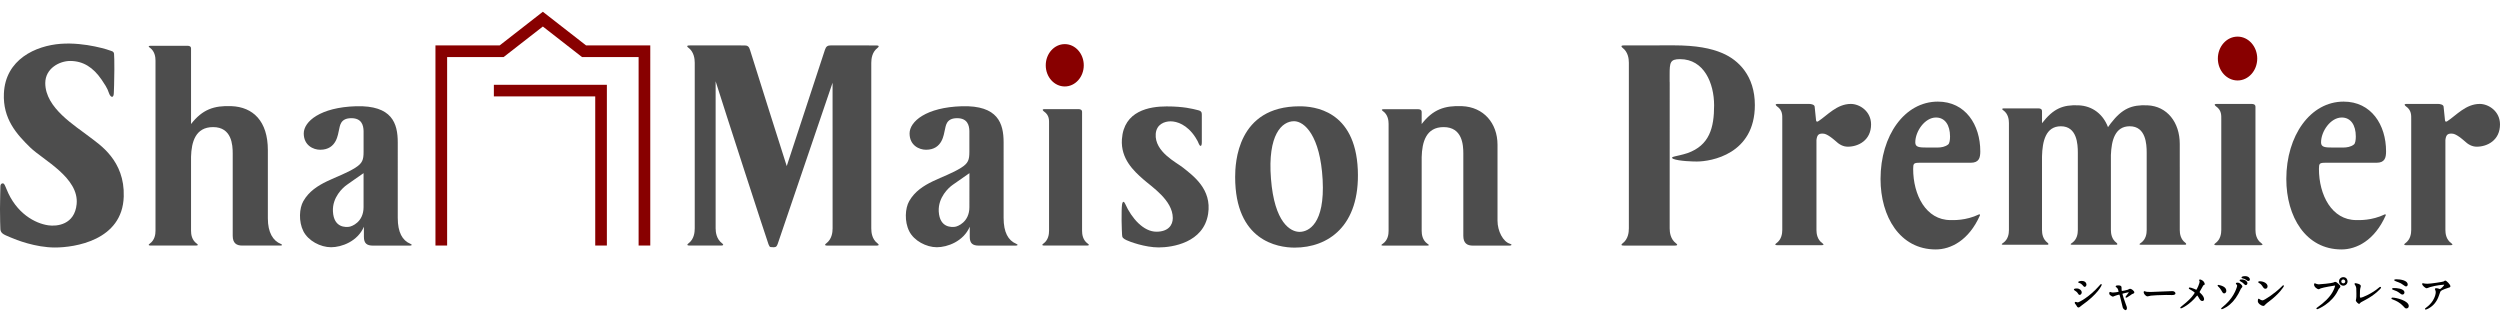
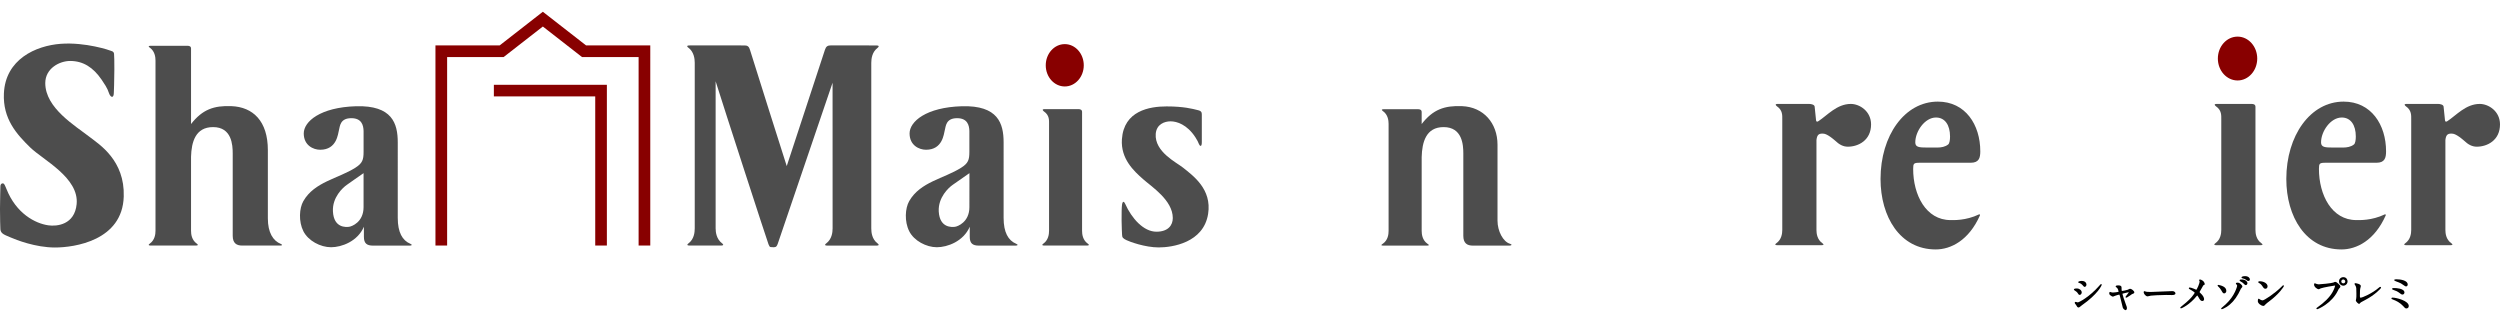
<svg xmlns="http://www.w3.org/2000/svg" version="1.1" id="レイヤー_1" x="0px" y="0px" width="400px" height="50px" viewBox="50 5 400 50" enable-background="new 50 5 400 50" xml:space="preserve">
  <g>
    <g>
      <path fill="#4D4D4D" d="M411.803,43.902c-0.806-0.579-0.929-1.518-0.929-2.102V22.096c0-0.355-0.269-0.468-0.599-0.468h-5.611    c-0.546,0-0.231,0.296-0.101,0.388c0.909,0.627,0.842,1.463,0.842,2.042V41.8c0,0.584-0.126,1.523-0.929,2.102    c-0.129,0.101-0.438,0.331,0.189,0.331h6.962C412.254,44.233,411.937,44.003,411.803,43.902" />
      <path fill="#880000" d="M408.013,17.875c1.731,0,3.144-1.571,3.144-3.505c0-1.94-1.411-3.511-3.144-3.511    c-1.743,0-3.156,1.571-3.156,3.511C404.857,16.304,406.27,17.875,408.013,17.875" />
      <g>
        <g>
          <path fill="#4D4D4D" d="M160.353,12.269c-0.664,0-0.342,0.269-0.193,0.378c0.855,0.657,0.998,1.718,0.998,2.385v26.496      c0,0.666-0.113,1.726-0.971,2.387c-0.142,0.109-0.475,0.375,0.19,0.375h4.932c0.669,0,0.34-0.266,0.203-0.375      c-0.863-0.66-1.011-1.721-1.011-2.387V18.006c1.274,4.073,8.174,25.338,8.461,26.085c0.211,0.575,0.367,0.422,0.605,0.45      c0.287,0.034-0.082,0.034,0.378,0c0.27-0.014,0.359-0.2,0.485-0.511l8.78-25.793l0.006,23.31c0,0.664-0.136,1.718-0.996,2.378      c-0.148,0.113-0.47,0.373,0.197,0.373h7.772c0.664,0,0.336-0.259,0.199-0.373c-0.862-0.66-0.983-1.714-0.983-2.378v-26.5      c0-0.668,0.135-1.722,0.999-2.381c0.135-0.113,0.44-0.395-0.218-0.395l-7.225-0.008c-0.531,0-0.791,0.143-0.974,0.715      c-0.177,0.572-6.109,18.597-6.109,18.597s-5.725-18.004-5.872-18.57c-0.152-0.55-0.4-0.735-0.85-0.735      C169.158,12.269,160.353,12.269,160.353,12.269z" />
          <path fill="#4D4D4D" d="M291.607,44.006c-1.107-0.315-2.005-2.024-2.005-3.694V28.167c0-3.469-2.234-6.047-5.681-6.184      c-2.784-0.115-4.647,0.524-6.454,2.863v-1.918c0-0.349-0.26-0.456-0.584-0.456h-5.424c-0.599,0-0.307,0.224-0.176,0.316      c0.781,0.559,0.892,1.473,0.892,2.028V41.94c0,0.575-0.111,1.471-0.892,2.035c-0.131,0.093-0.544,0.321,0.058,0.321h6.952      c0.605,0,0.197-0.228,0.065-0.321c-0.77-0.564-0.89-1.46-0.89-2.035V30.139c0.06-2.398,0.695-4.803,3.508-4.803      c3.006,0,3.155,2.858,3.155,4.229v13.171c0,1.189,0.62,1.561,1.513,1.561h5.88C291.853,44.297,291.99,44.114,291.607,44.006" />
          <path fill="#4D4D4D" d="M64.414,26.966c-2.389-1.859-7.17-4.675-7.17-8.669c0-2.371,2.297-3.544,3.977-3.544      c2.084,0,3.678,1.021,5.036,2.992c1.167,1.69,0.999,1.811,1.251,2.331c0.253,0.54,0.707,0.662,0.707-0.276      c0,0,0.082-1.931,0.082-3.694c0-1.402-0.013-2.068-0.048-2.483c-0.041-0.402-0.34-0.426-0.489-0.49      c-0.122-0.07-4.057-1.421-8.056-1.124c-3.98,0.301-8.848,2.478-9.08,7.952c-0.177,4.046,2.007,6.484,4.237,8.656      c2.069,1.992,7.817,4.836,7.401,9.047c-0.321,3.291-3.145,3.587-4.531,3.387c-2.109-0.305-5.132-1.887-6.693-5.805      c-0.122-0.289-0.291-0.731-0.42-0.843c-0.185-0.138-0.554-0.064-0.554,0.428c0,0.462-0.065,2.033-0.065,3.567      c0,1.502,0.044,2.967,0.065,3.312c0.057,0.712,0.756,0.891,1.635,1.279c0.864,0.381,3.98,1.611,7.093,1.611      c3.107,0,10.803-1.099,11.006-8.153C69.986,30.667,65.905,28.124,64.414,26.966" />
          <path fill="#4D4D4D" d="M94.93,44.029c-1.226-0.493-2.073-1.795-2.073-4.082v-10.93c0-4.646-2.377-6.898-5.827-7.034      c-2.783-0.115-4.647,0.524-6.464,2.863V12.768c0-0.348-0.253-0.443-0.58-0.443h-5.829c-0.606,0-0.305,0.221-0.176,0.305      c0.776,0.567,0.898,1.478,0.898,2.035v27.266c0,0.575-0.122,1.473-0.898,2.038c-0.13,0.098-0.429,0.319,0.176,0.319h7.133      c0.598,0,0.303-0.221,0.179-0.319c-0.784-0.566-0.903-1.464-0.903-2.038V30.079c0.069-2.383,0.718-4.743,3.526-4.743      c2.995,0,3.142,2.858,3.142,4.225v13.162c0,1.202,0.62,1.566,1.509,1.566h6.136C95.202,44.288,95.18,44.131,94.93,44.029" />
          <path fill="#4D4D4D" d="M115.654,44.006c-1.273-0.533-2.013-1.826-2.013-4.143V27.786c0-3.033-0.887-5.951-6.666-5.789      c-5.747,0.172-8.375,2.452-8.375,4.353c0,1.911,1.535,2.61,2.628,2.61c2.682,0,2.841-2.554,3.007-3.153      c0.162-0.6,0.162-1.899,1.976-1.899c1.663,0,1.936,1.138,1.961,2.048c0,0.07,0,3.266,0,3.342c0,1.269-0.184,1.815-1.305,2.532      c-2.762,1.757-6.571,2.256-8.331,5.349c-0.656,1.135-0.778,3.254,0,4.81c0.781,1.546,2.745,2.569,4.434,2.569      c1.677,0,4.251-0.93,5.254-3.278v1.606c0,1.056,0.469,1.411,1.464,1.411h5.88C115.893,44.297,116.021,44.17,115.654,44.006       M108.17,38.149c0,2.391-1.891,3.1-2.346,3.142c-0.401,0.045-2.416,0.247-2.554-2.459c-0.122-2.252,1.581-3.816,2.239-4.265      c0.656-0.452,1.591-1.136,2.661-1.863V38.149z" />
          <path fill="#4D4D4D" d="M212.589,44.006c-1.273-0.533-2.011-1.826-2.011-4.143V27.786c0-3.033-0.884-5.951-6.672-5.789      c-5.741,0.172-8.374,2.452-8.374,4.353c0,1.911,1.535,2.61,2.632,2.61c2.678,0,2.842-2.554,3.007-3.153      c0.162-0.6,0.162-1.899,1.962-1.899c1.66,0,1.943,1.138,1.967,2.048c0.007,0.07,0,3.266,0,3.342      c0,1.269-0.176,1.815-1.306,2.532c-2.761,1.757-6.563,2.256-8.322,5.349c-0.654,1.135-0.781,3.254,0,4.81      c0.772,1.546,2.746,2.569,4.426,2.569c1.677,0,4.25-0.93,5.261-3.278v1.606c0,1.056,0.466,1.411,1.464,1.411h5.879      C212.833,44.297,212.96,44.17,212.589,44.006 M205.103,38.149c0,2.391-1.891,3.1-2.326,3.142      c-0.424,0.045-2.424,0.247-2.579-2.459c-0.113-2.252,1.589-3.816,2.245-4.265c0.652-0.452,1.603-1.136,2.666-1.863      L205.103,38.149z" />
          <path fill="#4D4D4D" d="M224.028,43.97c-0.778-0.558-0.897-1.466-0.897-2.03V22.911c0-0.343-0.26-0.452-0.579-0.452h-5.419      c-0.527,0-0.223,0.287-0.098,0.375c0.878,0.605,0.813,1.412,0.813,1.973V41.94c0,0.564-0.122,1.471-0.897,2.03      c-0.125,0.098-0.424,0.319,0.182,0.319h6.723C224.463,44.288,224.157,44.068,224.028,43.97" />
-           <path fill="#4D4D4D" d="M257.931,22.008c-9.977,0-10.307,9.069-10.307,11.314c0,10.202,6.776,11.297,9.527,11.297      c5.295,0,10.478-3.399,10.099-12.447C266.841,22.576,260.164,22.008,257.931,22.008 M257.931,42.098      c-1.438,0-4.021-1.426-4.576-8.493c-0.56-7.078,1.758-9.211,3.695-9.211c1.65,0,4.185,2.293,4.573,9.362      C262.004,40.839,259.358,42.098,257.931,42.098" />
          <path fill="#4D4D4D" d="M239.283,31.822c-1.024-0.824-4.574-2.523-4.367-5.402c0.123-1.542,1.398-2.007,2.379-2.007      c0.983,0,2.628,0.497,3.962,2.547c0.3,0.46,0.463,0.793,0.574,1.087c0.109,0.295,0.46,0.592,0.46-0.293v-4.391      c0-0.38-0.06-0.616-0.65-0.744c-0.819-0.205-2.233-0.593-4.988-0.593c-2.755,0-6.837,0.702-7.147,5.253      c-0.215,3.132,1.921,5.087,3.358,6.36c1.376,1.232,4.783,3.387,4.783,6.251c0,1.162-0.762,2.183-2.614,2.183      c-2.083,0-3.977-2.153-5.004-4.461c-0.179-0.405-0.399-0.485-0.5,0.109c-0.074,0.469-0.074,1.46-0.074,2.573      c0,1.024,0.074,2.011,0.074,2.248c0,0.479,0.179,0.626,0.715,0.885c0.471,0.238,2.968,1.161,5.144,1.161      c2.176,0,7.186-0.747,7.911-5.369C243.916,35.264,240.915,33.131,239.283,31.822" />
          <path fill="#880000" d="M220.367,18.834c1.673,0,3.036-1.518,3.036-3.385c0-1.873-1.363-3.39-3.036-3.39      c-1.683,0-3.047,1.518-3.047,3.39C217.319,17.318,218.684,18.834,220.367,18.834" />
          <path fill="#880000" d="M147.1,18.569v25.713h-1.863V20.427h-16.218V18.57L147.1,18.569L147.1,18.569z M119.674,44.282h1.866      V14.127h9.044l6.272-4.883l6.265,4.883h9.057v30.155h1.867V12.269h-10.271l-6.918-5.387l-6.913,5.387h-10.27L119.674,44.282      L119.674,44.282z" />
        </g>
      </g>
      <path fill="#4D4D4D" d="M427.016,40.214c-3.948,0-5.985-4.034-5.985-8.18c0-0.884,0.085-0.994,1.061-0.994h8.15    c1.316,0,1.528-0.774,1.528-1.824c0-4.256-2.377-7.958-6.792-7.958c-5.306,0-9.169,5.416-9.169,12.379    c0,6.024,3.099,11.274,8.829,11.274c2.388,0,5.294-1.416,7.082-5.461c0.042-0.096-0.057-0.193-0.152-0.149    C429.452,40.319,427.462,40.214,427.016,40.214z M424.68,23.801c1.443,0,2.25,1.216,2.25,3.039c0,0.553-0.085,1.105-0.297,1.271    c-0.467,0.387-1.146,0.497-1.74,0.497h-1.571c-1.358,0-1.953-0.055-1.953-0.829C421.369,26.011,422.897,23.801,424.68,23.801z" />
      <path fill="#4D4D4D" d="M362.092,40.214c-3.948,0-5.985-4.034-5.985-8.18c0-0.884,0.085-0.994,1.061-0.994h8.15    c1.316,0,1.528-0.774,1.528-1.824c0-4.256-2.377-7.958-6.792-7.958c-5.306,0-9.169,5.416-9.169,12.379    c0,6.024,3.099,11.274,8.829,11.274c2.387,0,5.293-1.416,7.082-5.461c0.042-0.096-0.057-0.193-0.152-0.149    C364.529,40.319,362.539,40.214,362.092,40.214z M359.757,23.801c1.443,0,2.25,1.216,2.25,3.039c0,0.553-0.085,1.105-0.297,1.271    c-0.467,0.387-1.146,0.497-1.74,0.497h-1.571c-1.358,0-1.953-0.055-1.953-0.829C356.446,26.011,357.974,23.801,359.757,23.801z" />
-       <path fill="#4D4D4D" d="M325.58,13.504c-1.789-0.768-4.176-1.249-7.798-1.249l-6.118,0.01h-1.827    c-0.658,0-0.353,0.282-0.218,0.395c0.864,0.66,0.999,1.713,0.999,2.381v26.5c0,0.664-0.122,1.718-0.983,2.378    c-0.136,0.113-0.465,0.373,0.199,0.373h8.113c0.667,0,0.345-0.259,0.197-0.373c-0.86-0.66-0.996-1.714-0.996-2.378l0.006-23.31    l-0.011-0.21v-1.109c0-1.922,0.085-2.45,1.662-2.45c3.835,0,5.454,3.842,5.454,7.397s-0.724,6.389-4.26,7.638    c-1.708,0.56-2.937,0.535-2.304,0.913c0.944,0.389,3.283,0.433,3.795,0.433c2.258,0,9.288-1.153,9.288-9.03    C330.778,17.154,328.18,14.608,325.58,13.504z" />
      <path fill="#4D4D4D" d="M346.128,21.628c-2.221,0-3.754,1.821-5.182,2.759c-0.282,0.184-0.354,0.013-0.38-0.161l-0.218-2.13    c0-0.355-0.553-0.468-0.883-0.468h-5.042c-0.546,0-0.231,0.296-0.101,0.388c0.909,0.627,0.842,1.462,0.842,2.042V41.8    c0,0.584-0.126,1.523-0.929,2.102c-0.129,0.101-0.438,0.331,0.189,0.331h6.962c0.627,0,0.31-0.229,0.176-0.331    c-0.806-0.579-0.929-1.518-0.929-2.102V27.41c0.091-0.789,0.327-1.036,0.949-1.036c0.318,0,0.793,0.056,2.01,1.104    c0.687,0.662,1.322,0.993,2.062,0.993c1.692,0,3.718-1.028,3.718-3.567C349.371,22.807,347.556,21.628,346.128,21.628z" />
      <path fill="#4D4D4D" d="M446.758,21.628c-2.221,0-3.754,1.821-5.182,2.759c-0.282,0.184-0.354,0.013-0.38-0.161l-0.218-2.13    c0-0.355-0.553-0.468-0.883-0.468h-5.042c-0.546,0-0.23,0.296-0.101,0.388c0.909,0.627,0.842,1.462,0.842,2.042V41.8    c0,0.584-0.126,1.523-0.929,2.102c-0.129,0.101-0.438,0.331,0.189,0.331h6.962c0.627,0,0.31-0.229,0.176-0.331    c-0.806-0.579-0.929-1.518-0.929-2.102V27.41c0.091-0.789,0.327-1.036,0.949-1.036c0.318,0,0.793,0.056,2.009,1.104    c0.687,0.662,1.322,0.993,2.062,0.993c1.692,0,3.718-1.028,3.718-3.567C450,22.807,448.185,21.628,446.758,21.628z" />
-       <path fill="#4D4D4D" d="M399.653,43.842c-0.77-0.564-0.89-1.46-0.89-2.035V31.735h-0.001v-3.7c0-3.469-2.03-6.047-5.161-6.184    c-2.529-0.115-4.055,0.524-5.862,2.863c0,0-0.187,0.253-0.459,0.63c-0.77-2.04-2.449-3.395-4.696-3.493    c-2.529-0.115-4.055,0.524-5.862,2.863v-1.918c0-0.349-0.26-0.456-0.585-0.456h-5.424c-0.599,0-0.307,0.224-0.176,0.316    c0.781,0.559,0.892,1.473,0.892,2.028v17.122c0,0.575-0.111,1.471-0.892,2.035c-0.131,0.093-0.544,0.321,0.059,0.321h6.952    c0.325,0,0.198-0.228,0.064-0.321c-0.77-0.564-0.89-1.46-0.89-2.035V30.006c0.06-2.398,0.594-4.803,3.015-4.803    c2.587,0,2.716,2.858,2.716,4.229v6.305l0,0v6.069c0,0.575-0.111,1.471-0.892,2.035c-0.131,0.093-0.544,0.321,0.058,0.321h6.952    c0.325,0,0.198-0.228,0.064-0.321c-0.77-0.564-0.89-1.46-0.89-2.035V31.735h-0.001v-1.922c0.085-2.332,0.653-4.611,3.01-4.611    c2.587,0,2.716,2.858,2.716,4.229v6.305l0,0v6.069c0,0.575-0.111,1.471-0.892,2.035c-0.131,0.093-0.544,0.321,0.058,0.321h6.952    C399.914,44.162,399.786,43.934,399.653,43.842z" />
    </g>
    <g>
      <path d="M386.175,50.451c-0.061,0-0.214,0.17-0.329,0.31c-1.541,1.748-3.198,2.621-3.406,2.621    c-0.019-0.002-0.094-0.022-0.144-0.036c-0.101-0.029-0.165-0.046-0.202-0.046c-0.089,0-0.136,0.062-0.136,0.122    c0,0.055,0.025,0.12,0.049,0.159c0.011,0.017,0.045,0.06,0.08,0.104c0.029,0.037,0.06,0.073,0.07,0.089    c0.15,0.277,0.233,0.429,0.427,0.429c0.074,0,0.176-0.076,0.393-0.258c0.049-0.041,0.089-0.075,0.111-0.09    c2.558-1.791,3.191-3.171,3.191-3.304C386.278,50.496,386.234,50.451,386.175,50.451z" />
      <path d="M382.465,51.949c0.095,0.158,0.146,0.233,0.288,0.233c0.201,0,0.324-0.229,0.324-0.393c0-0.371-0.438-0.638-0.733-0.638    c-0.519,0-0.519,0.121-0.519,0.173c0,0.066,0.061,0.108,0.096,0.131C382.185,51.608,382.358,51.765,382.465,51.949z" />
      <path d="M382.662,50.266c0.216,0.063,0.381,0.164,0.502,0.309c0.23,0.275,0.28,0.323,0.388,0.323c0.146,0,0.28-0.172,0.28-0.362    c0-0.024-0.009-0.589-0.758-0.589c-0.235,0-0.563,0.075-0.563,0.198C382.511,50.229,382.611,50.254,382.662,50.266z" />
      <path d="M390.813,51.2c-0.049,0-0.128,0.037-0.284,0.114c-0.05,0.024-0.093,0.047-0.115,0.054c-0.122,0.047-0.783,0.19-0.904,0.19    c-0.064-0.028-0.064-0.407-0.064-0.569c0-0.33-0.41-0.33-0.544-0.33c-0.097,0-0.393,0-0.393,0.179    c0,0.031,0.013,0.063,0.048,0.098l0.025,0.016c0.036,0.023,0.097,0.061,0.113,0.073c0.186,0.152,0.278,0.564,0.278,0.643    c0,0.011-0.021,0.022-0.029,0.025c-0.149,0.042-0.611,0.11-0.86,0.11c-0.06,0-0.17,0-0.313-0.047    c-0.007-0.002-0.024-0.008-0.042-0.015c-0.066-0.024-0.093-0.033-0.116-0.033c-0.04,0-0.136,0.023-0.136,0.236    c0,0.124,0.049,0.214,0.16,0.291c0.282,0.192,0.325,0.221,0.415,0.221c0.05,0,0.072-0.009,0.283-0.097l0.069-0.029    c0.198-0.087,0.629-0.193,0.679-0.194c0.016,0,0.02,0.002,0.02,0.001c0.019,0.017,0.051,0.128,0.082,0.226    c0.054,0.176,0.207,0.814,0.318,1.279c0.082,0.342,0.129,0.538,0.141,0.577c0.065,0.211,0.351,0.407,0.453,0.407    c0.13,0,0.211-0.178,0.211-0.343c0-0.129-0.035-0.23-0.182-0.607c-0.224-0.567-0.531-1.559-0.536-1.651    c0-0.021,0.001-0.029,0.001-0.029s0,0-0.001,0c0.016-0.014,0.097-0.034,0.189-0.058c0.029-0.007,0.135-0.031,0.264-0.061    c0.184-0.043,0.475-0.113,0.575-0.132c-0.047,0.104-0.232,0.338-0.327,0.458c-0.172,0.217-0.21,0.269-0.21,0.319    c0,0.053,0.042,0.11,0.11,0.11c0.029,0,0.115,0,0.62-0.354l0.032-0.024c0.251-0.185,0.278-0.204,0.393-0.242    c0.113-0.038,0.255-0.085,0.255-0.244C391.49,51.552,391.034,51.2,390.813,51.2z" />
      <path d="M397.553,51.578c-0.016,0-0.041,0.002-0.068,0.002c-0.028,0.002-0.064,0.004-0.075,0.003    c-0.918,0.05-3.112,0.132-3.317,0.132c-0.524,0-0.703-0.041-0.751-0.055c-0.013-0.003-0.041-0.015-0.071-0.027    c-0.089-0.036-0.128-0.05-0.159-0.05c-0.073,0-0.129,0.066-0.129,0.154c0,0.251,0.315,0.682,0.638,0.682    c0.053,0,0.17-0.029,0.343-0.074c0.072-0.019,0.134-0.035,0.164-0.04c0.131-0.027,1.551-0.112,2.443-0.112    c0.06,0,0.237,0.003,0.42,0.007c0.198,0.003,0.403,0.007,0.479,0.007c0.21,0,0.601,0,0.601-0.273    C398.072,51.841,397.976,51.578,397.553,51.578z" />
      <path d="M401.991,49.709c-0.073,0-0.129,0.058-0.129,0.135c0,0.033,0.016,0.059,0.029,0.08c0.005,0.008,0.011,0.018,0.02,0.035    c0.02,0.034,0.033,0.066,0.033,0.105c0,0.1-0.104,0.431-0.226,0.724c-0.204,0.494-0.292,0.567-0.311,0.575    c-0.035-0.006-0.188-0.078-0.261-0.113c-0.05-0.024-0.091-0.043-0.112-0.051c-0.298-0.124-0.589-0.201-0.69-0.201    c-0.079,0-0.136,0.053-0.136,0.129c0,0.079,0.043,0.102,0.173,0.17c0.405,0.224,0.753,0.469,0.777,0.538    c-0.007,0.05-0.148,0.267-0.435,0.626c-0.134,0.162-0.541,0.658-1.657,1.531l-0.035,0.029c-0.149,0.123-0.188,0.16-0.188,0.213    c0,0.064,0.051,0.11,0.123,0.11c0.072,0,1.354-0.536,2.531-2.01c0.02-0.029,0.049-0.053,0.063-0.054    c0.025,0.008,0.082,0.064,0.206,0.288c0.224,0.395,0.336,0.593,0.61,0.593c0.113,0,0.28-0.076,0.28-0.287    c0-0.174-0.083-0.54-0.643-1.034c-0.038-0.033-0.08-0.074-0.08-0.11c0-0.02,0.008-0.056,0.051-0.115    c0.122-0.191,0.24-0.398,0.362-0.634c0.162-0.305,0.174-0.32,0.217-0.344l0.024-0.012c0.126-0.062,0.177-0.088,0.177-0.185    c0-0.066-0.091-0.346-0.301-0.515C402.28,49.787,402.068,49.709,401.991,49.709z" />
      <path d="M408.514,49.722c-0.086,0.009-0.177,0.062-0.177,0.141c0,0.052,0.039,0.096,0.141,0.157    c0.272,0.154,0.349,0.208,0.46,0.318c0.208,0.221,0.276,0.277,0.391,0.277c0.144,0,0.261-0.149,0.261-0.331    c0-0.101-0.067-0.218-0.184-0.321C409.3,49.871,409.004,49.66,408.514,49.722z" />
      <path d="M408.491,50.42c-0.158-0.131-0.246-0.194-0.509-0.194c-0.2,0-0.242,0.073-0.242,0.135c0,0.046,0.031,0.084,0.059,0.109    c0.089,0.078,0.149,0.184,0.149,0.26c-0.001,0.014-0.31,1.566-1.869,2.989c-0.035,0.033-0.13,0.113-0.236,0.205    c-0.456,0.392-0.456,0.394-0.456,0.444c0,0.053,0.045,0.11,0.11,0.11c0.064,0,0.428-0.163,0.74-0.358    c0.741-0.463,1.381-1.176,1.902-2.117c0.024-0.044,0.081-0.16,0.146-0.292c0.098-0.199,0.22-0.447,0.264-0.519    c0.009-0.011,0.026-0.031,0.047-0.056c0.131-0.151,0.187-0.224,0.187-0.285C408.784,50.701,408.633,50.546,408.491,50.42z" />
      <path d="M405.874,51.942c0.087,0,0.337-0.077,0.337-0.418c0-0.673-0.922-0.869-1.224-0.933l-0.046-0.007    c-0.021-0.001-0.064-0.003-0.097,0.029c-0.015,0.015-0.029,0.048-0.029,0.069c0,0.05,0.037,0.087,0.06,0.112    c0.262,0.268,0.359,0.372,0.491,0.594C405.645,51.869,405.687,51.942,405.874,51.942z" />
      <path d="M409.202,49.181c-0.06,0-0.189,0.006-0.283,0.026c-0.097,0.016-0.28,0.077-0.28,0.191c0,0.064,0.06,0.114,0.159,0.134    c0.214,0.038,0.467,0.149,0.57,0.23c0.165,0.14,0.227,0.193,0.375,0.193c0.14,0,0.242-0.109,0.242-0.261    C409.985,49.533,409.788,49.181,409.202,49.181z" />
      <path d="M415.319,50.641c-0.042,0-0.046,0-0.344,0.299c-1.07,1.057-2.708,2.122-2.964,2.122c-0.119,0-0.314-0.088-0.391-0.135    c-0.009-0.005-0.027-0.018-0.049-0.033c-0.108-0.076-0.14-0.096-0.176-0.096c-0.046,0-0.142,0-0.142,0.412    c0,0.308,0.512,0.732,0.884,0.732c0.134,0,0.167-0.039,0.287-0.185c0.132-0.158,0.487-0.418,0.602-0.503l0,0    c1.597-1.179,2.403-2.38,2.403-2.504C415.429,50.695,415.374,50.641,415.319,50.641z" />
      <path d="M411.411,50.259l0.025,0.015c0.161,0.091,0.327,0.187,0.52,0.476l0.012,0.019c0.202,0.305,0.285,0.432,0.494,0.432    c0.206,0,0.349-0.162,0.349-0.393c0-0.438-0.586-0.808-1.28-0.808c-0.127,0-0.217,0.056-0.217,0.135    C411.315,50.186,411.349,50.229,411.411,50.259z" />
      <path d="M424.108,50.373c-0.202-0.176-0.314-0.273-0.482-0.273c-0.059,0-0.087,0.013-0.272,0.096l-0.024,0.011    c-0.255,0.113-2.095,0.289-2.34,0.289c-0.146,0-0.386-0.073-0.487-0.124c-0.006-0.002-0.011-0.005-0.017-0.007    c-0.007-0.002-0.014-0.007-0.021-0.011c-0.03-0.016-0.053-0.029-0.079-0.029c-0.136,0-0.136,0.146-0.136,0.217    c0,0.398,0.554,0.739,0.727,0.739c0.044,0,0.106-0.027,0.258-0.103c0.038-0.019,0.069-0.035,0.085-0.041    c0.365-0.143,2.119-0.44,2.236-0.447c0.06,0,0.06,0.022,0.06,0.033c-0.002,0.056-0.119,0.501-0.417,1.025    c-0.456,0.811-1.284,1.64-2.461,2.465c-0.072,0.05-0.115,0.08-0.115,0.146c0,0.056,0.047,0.116,0.122,0.116    c0.118,0,2.323-0.913,3.318-2.976c0.12-0.254,0.139-0.289,0.23-0.374c0.118-0.118,0.167-0.167,0.167-0.282    C424.46,50.717,424.392,50.625,424.108,50.373z" />
      <path d="M424.935,49.344c-0.389,0-0.695,0.297-0.695,0.676c0,0.412,0.357,0.689,0.689,0.689c0.37,0,0.682-0.315,0.682-0.689    C425.612,49.759,425.428,49.344,424.935,49.344z M424.935,50.338c-0.127,0-0.33-0.081-0.33-0.299c0-0.229,0.207-0.324,0.317-0.324    c0.129,0,0.323,0.127,0.323,0.318C425.246,50.129,425.167,50.338,424.935,50.338z" />
      <path d="M430.845,50.898c-0.071,0-0.102,0.026-0.197,0.107c-1.092,0.949-2.678,1.623-2.936,1.623    c-0.112,0-0.129-0.033-0.129-0.255c0-0.911,0.027-1.054,0.049-1.168l0,0c0.005-0.026,0.021-0.087,0.038-0.153    c0.043-0.165,0.064-0.246,0.064-0.283c0-0.362-0.863-0.462-0.872-0.462c-0.097,0-0.141,0.055-0.141,0.11    c0,0.024,0,0.063,0.149,0.283c0.153,0.278,0.153,0.428,0.153,1.258c0,0.424,0,0.659-0.029,0.795    c-0.019,0.069-0.059,0.282-0.059,0.312c0,0.202,0.402,0.557,0.506,0.557c0.069,0,0.101-0.038,0.13-0.079    c0.122-0.151,0.166-0.185,0.887-0.558c1.511-0.789,2.514-1.832,2.514-1.957C430.974,50.955,430.917,50.898,430.845,50.898z" />
      <path d="M432.872,51.359c0.607,0.216,0.743,0.291,0.89,0.404c0.421,0.319,0.486,0.367,0.652,0.367    c0.153,0,0.299-0.158,0.299-0.324c0-0.694-1.473-0.713-1.487-0.713c-0.34-0.006-0.401-0.007-0.449,0.042    c-0.033,0.033-0.033,0.073-0.033,0.087C432.743,51.318,432.835,51.347,432.872,51.359z" />
      <path d="M433.256,49.971l0.024,0.01c0.785,0.298,0.818,0.313,1.177,0.563c0.273,0.189,0.411,0.285,0.51,0.285    c0.084,0,0.268-0.075,0.268-0.299c0-0.668-1.141-0.846-1.815-0.846c-0.242,0-0.336,0.034-0.336,0.122    C433.083,49.901,433.134,49.922,433.256,49.971z" />
      <path d="M432.822,52.616c-0.173,0-0.192,0.095-0.192,0.135c0,0.089,0.057,0.109,0.209,0.162c0.659,0.24,1.246,0.606,1.611,1.003    c0.331,0.369,0.391,0.435,0.58,0.435c0.145,0,0.375-0.105,0.375-0.387C435.404,53.106,433.375,52.616,432.822,52.616z" />
-       <path d="M441.242,49.891c-0.042,0-0.091,0.028-0.208,0.102c-0.035,0.022-0.067,0.042-0.079,0.048    c-0.167,0.065-2.025,0.359-2.575,0.359c-0.149,0-0.278-0.008-0.384-0.024c-0.001,0-0.002,0-0.002,0    c-0.025-0.003-0.1-0.019-0.171-0.033c-0.125-0.026-0.145-0.029-0.16-0.029c-0.081,0-0.123,0.052-0.123,0.104    c0,0.267,0.527,0.701,0.721,0.701c0.063,0,0.194-0.05,0.388-0.125c0.071-0.028,0.132-0.052,0.162-0.06    c0.992-0.297,2.132-0.386,2.224-0.386c0.029,0,0.041,0.011,0.041,0.016c-0.009,0.134-0.572,0.688-0.697,0.689    c-0.025-0.003-0.132-0.043-0.172-0.059c-0.023-0.009-0.042-0.016-0.053-0.02c-0.16-0.051-0.245-0.06-0.363-0.06    c-0.196,0-0.211,0.103-0.211,0.135c0,0.044,0.011,0.064,0.065,0.174c0.05,0.1,0.073,0.207,0.073,0.336    c0,0.277-0.12,0.793-0.46,1.336c-0.265,0.423-0.627,0.798-1.107,1.149c-0.123,0.096-0.157,0.122-0.157,0.181    c0,0.064,0.049,0.11,0.117,0.11c0.078,0,0.301-0.099,0.472-0.192c0.767-0.424,1.312-1.093,1.621-1.986l0.025-0.07    c0.195-0.551,0.22-0.621,0.285-0.713c0.11-0.147,1.04-0.497,1.269-0.543c0.2-0.046,0.282-0.115,0.282-0.24    C442.062,50.532,441.435,49.891,441.242,49.891z" />
    </g>
  </g>
</svg>